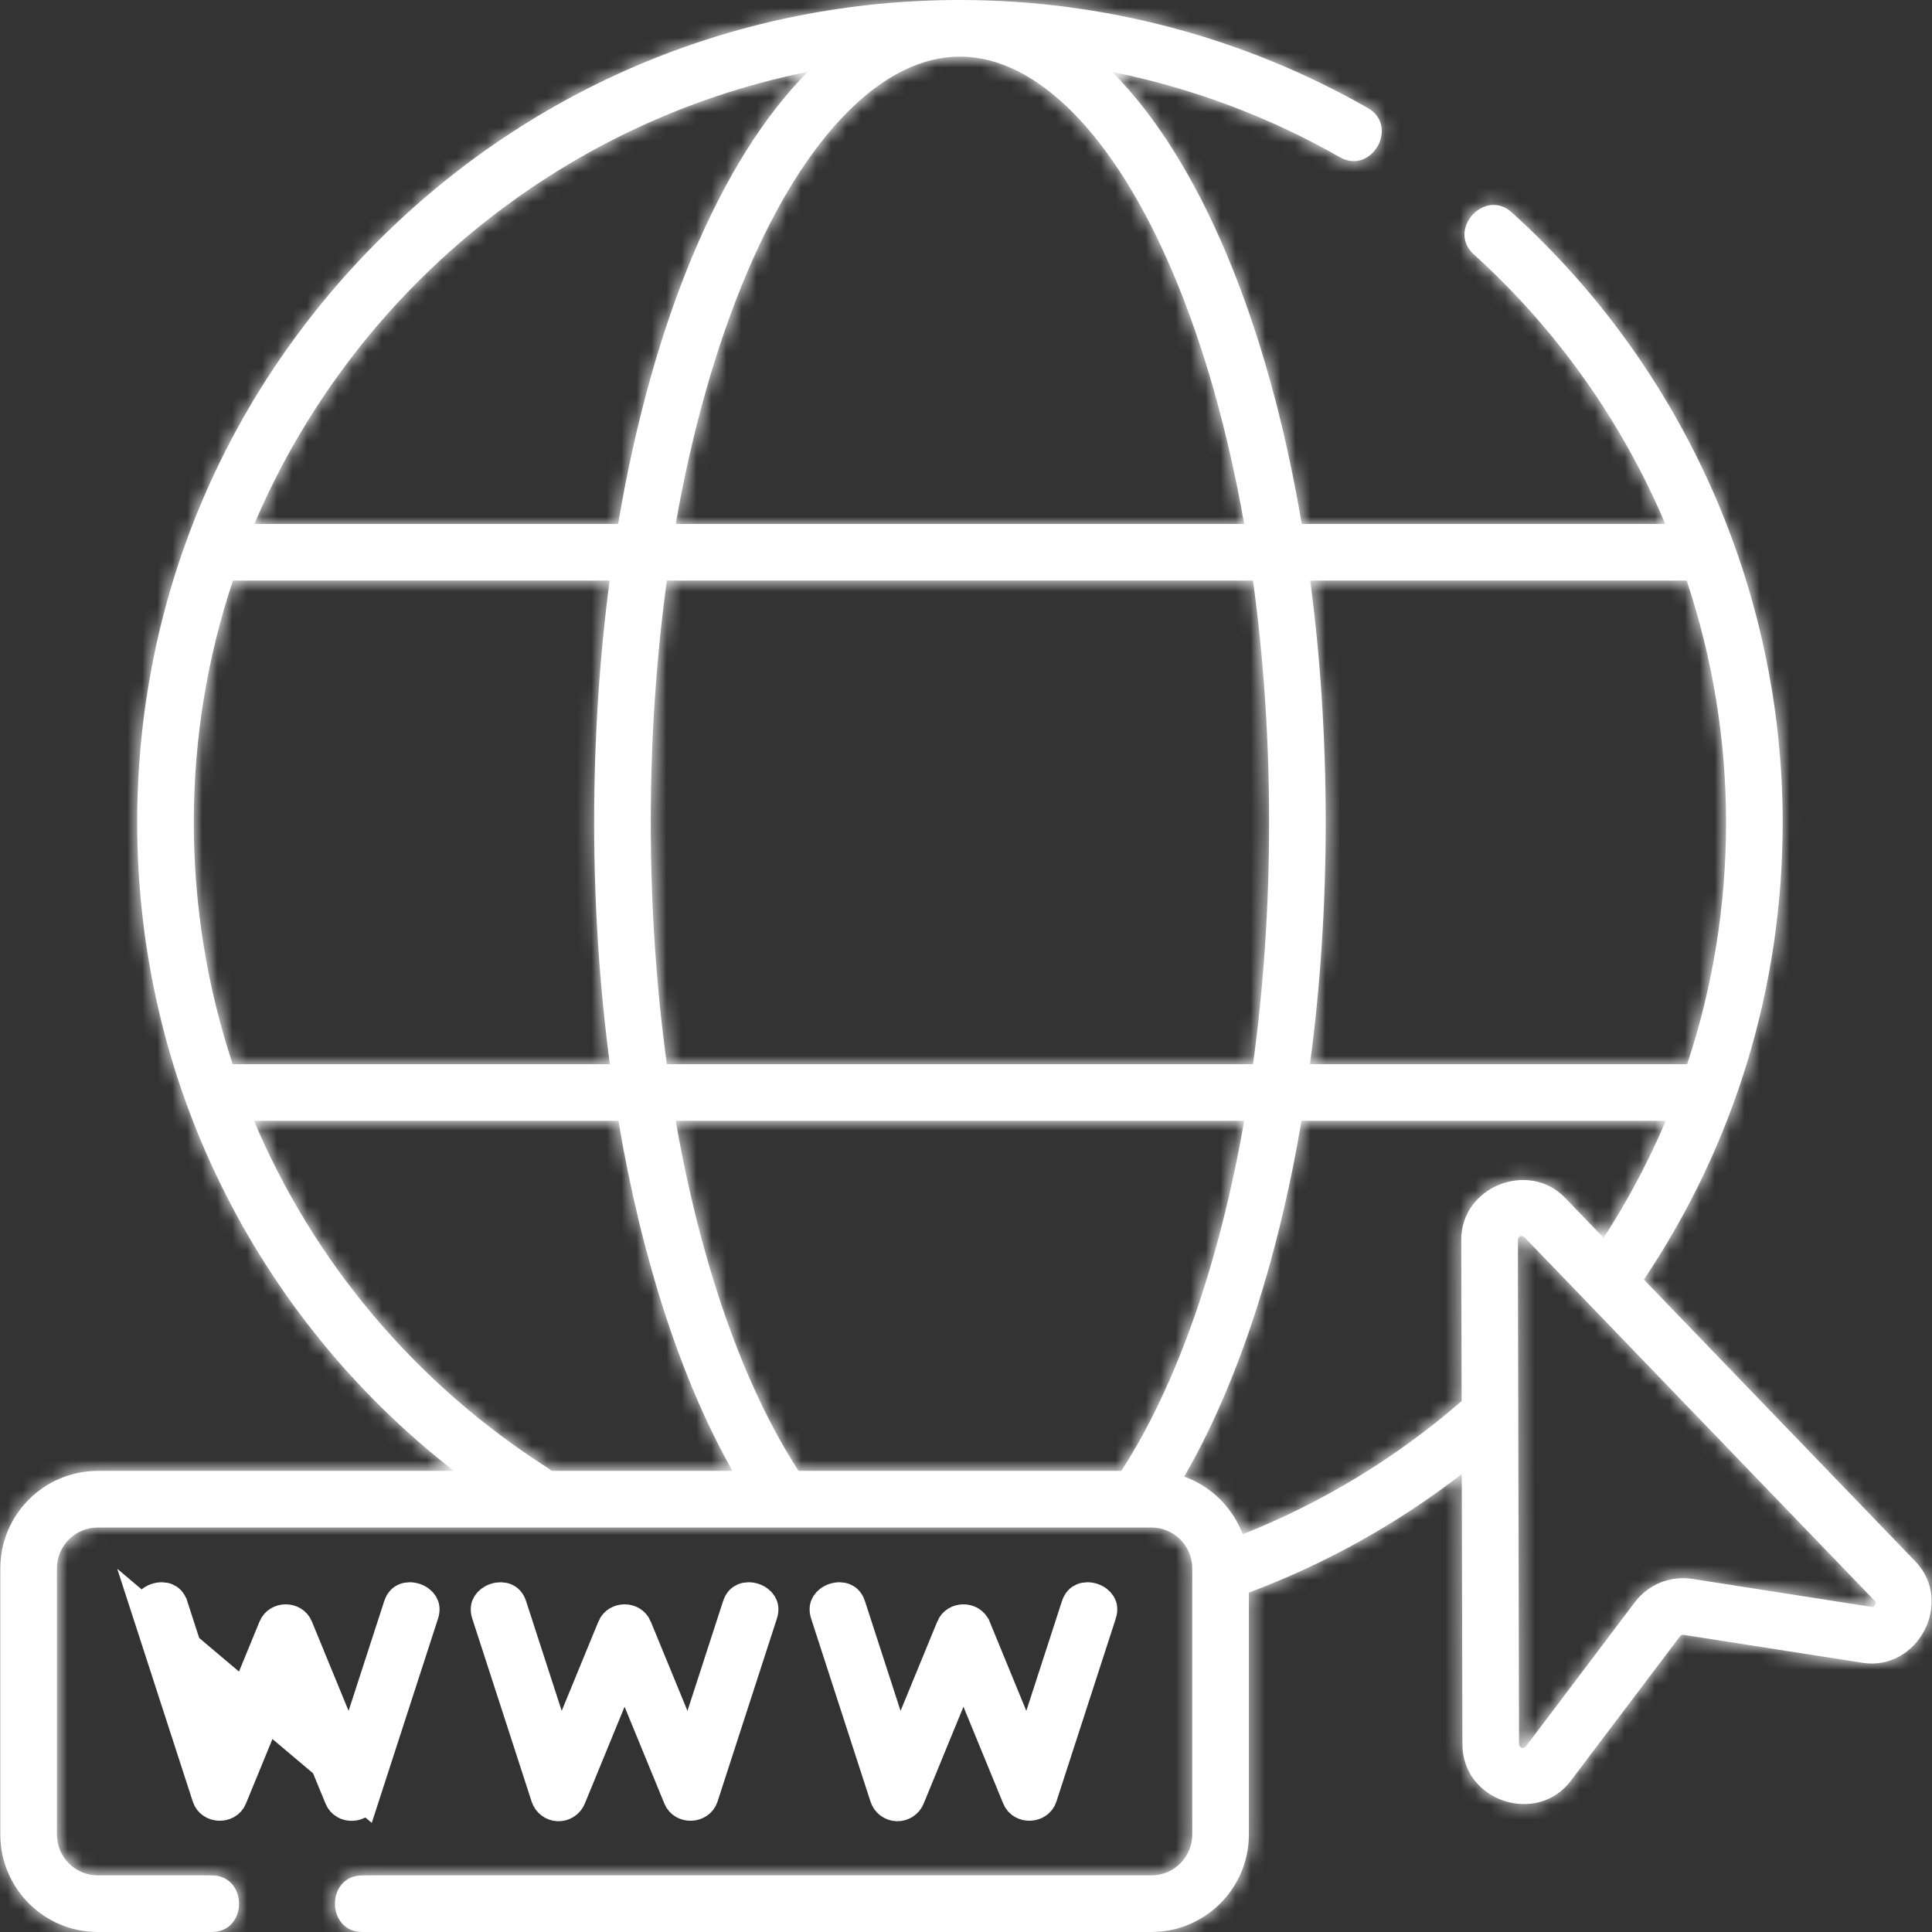
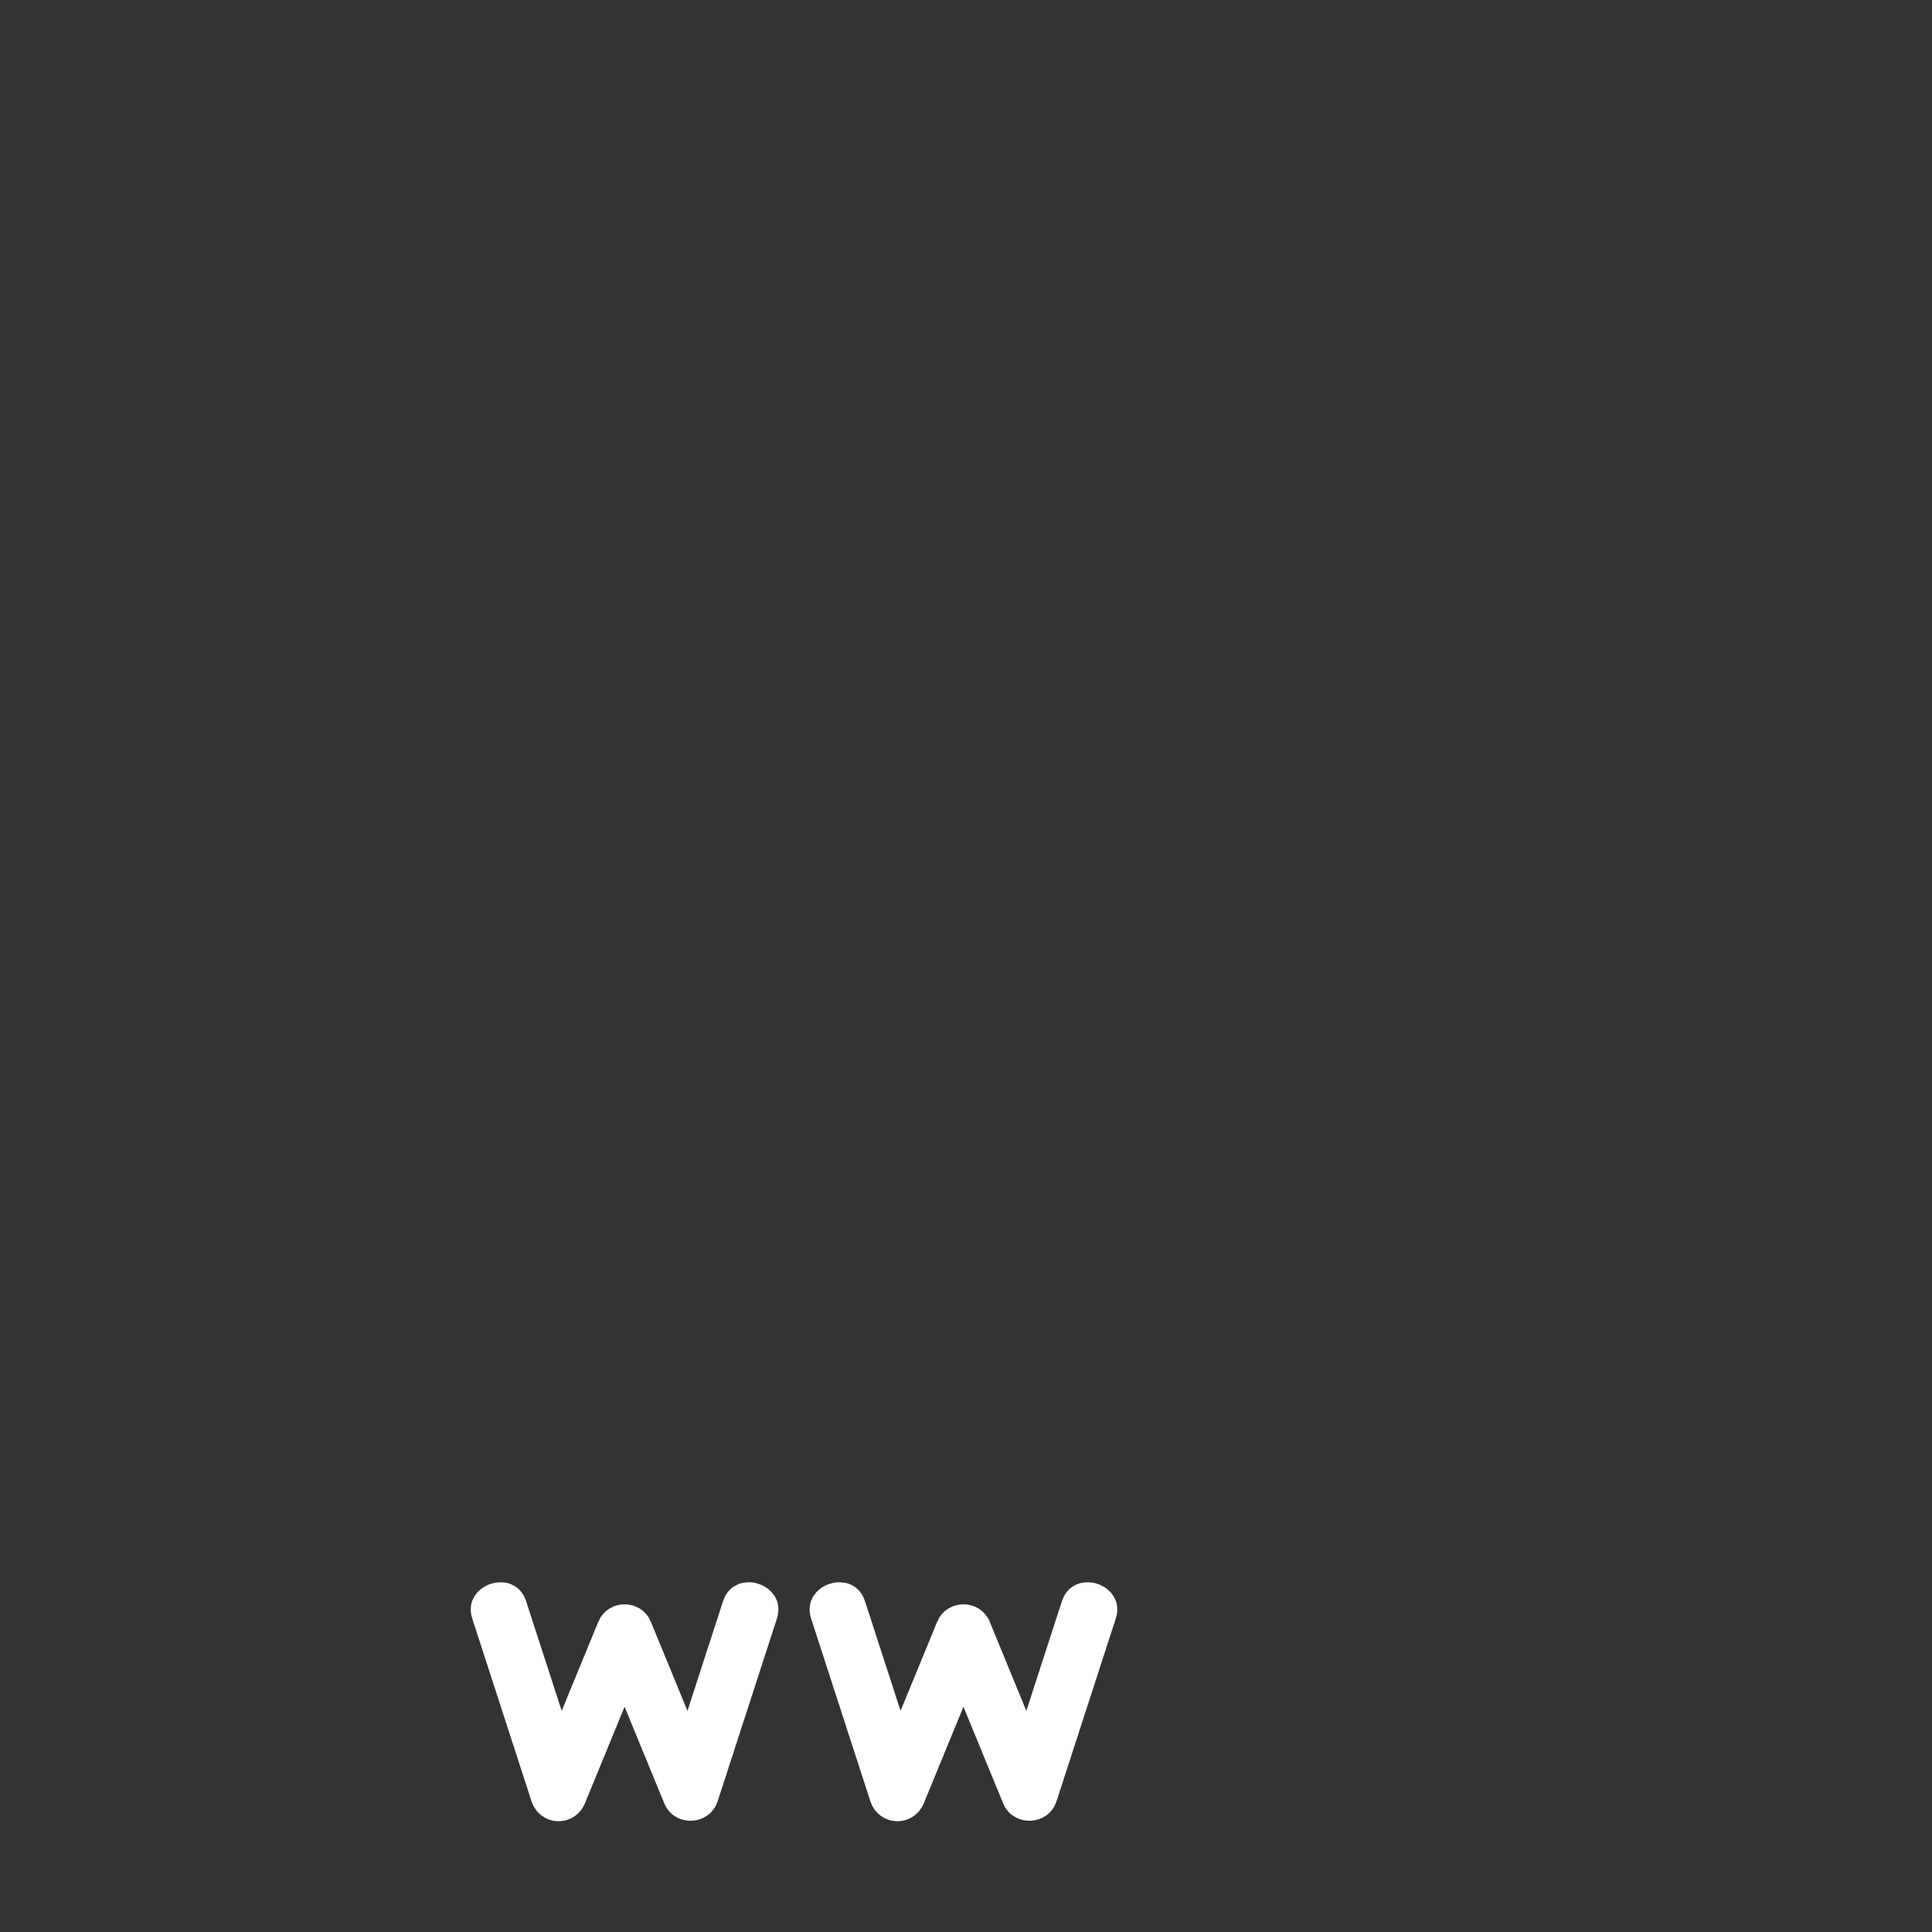
<svg xmlns="http://www.w3.org/2000/svg" width="129" height="129" viewBox="0 0 129 129" fill="none">
  <rect x="0" y="0" width="129" height="129" fill="#333333" stroke="none" />
  <mask id="path-1-inside-1_1447_34" fill="white">
-     <path d="M127.887 104.253L109.761 85.438C115.829 76.394 119.03 65.874 119.03 54.91C119.03 39.423 112.437 24.578 100.94 14.181C99.129 12.542 96.593 15.345 98.405 16.984C103.981 22.027 108.315 28.195 111.191 34.984H86.917C84.64 21.461 80.088 10.652 74.254 4.798C79.585 5.875 84.726 7.79 89.454 10.494C91.576 11.707 93.451 8.425 91.33 7.213C83.076 2.494 73.659 0 64.095 0C49.422 0 35.627 5.712 25.251 16.082C14.875 26.454 9.16 40.243 9.16 54.91C9.16 72.004 16.978 87.839 30.308 98.213H6.529C2.941 98.213 0.021 101.132 0.021 104.721V122.492C0.021 126.081 2.941 129 6.529 129H14.128C16.572 129 16.572 125.221 14.128 125.221H6.529C5.024 125.221 3.8 123.997 3.8 122.492V104.721C3.8 103.216 5.024 101.992 6.529 101.992H76.879C78.383 101.992 79.607 103.216 79.607 104.721V122.492C79.607 123.997 78.383 125.221 76.879 125.221H24.197C21.754 125.221 21.754 129 24.197 129H76.879C80.467 129 83.387 126.081 83.387 122.492V106.338C88.508 104.419 93.273 101.763 97.604 98.422L97.646 116.481C97.654 120.262 102.609 121.913 104.887 118.9L112.177 109.254C112.232 109.181 112.321 109.144 112.414 109.159L124.364 111.025C128.039 111.597 130.51 106.976 127.887 104.253ZM112.62 38.764C114.342 43.924 115.25 49.373 115.25 54.91C115.25 60.467 114.366 65.9 112.652 71.056H87.468C88.155 65.903 88.519 60.472 88.519 54.91C88.519 49.267 88.157 43.85 87.484 38.764H112.62ZM74.87 98.213H53.32C49.587 92.444 46.766 84.278 45.116 74.836H83.075C81.424 84.278 78.603 92.444 74.87 98.213ZM44.525 71.056C43.822 65.931 43.451 60.494 43.451 54.91C43.451 49.338 43.819 43.905 44.527 38.764H83.663C84.371 43.905 84.739 49.338 84.739 54.91C84.739 60.494 84.369 65.931 83.665 71.056H44.525ZM12.94 54.91C12.94 49.27 13.86 43.841 15.555 38.764H40.706C40.034 43.85 39.672 49.267 39.672 54.91C39.672 60.472 40.036 65.903 40.722 71.056H15.537C13.838 65.93 12.94 60.493 12.94 54.91ZM78.29 18.158C80.369 23.05 81.981 28.759 83.074 34.984H45.117C46.209 28.759 47.821 23.05 49.901 18.158C53.784 9.02 58.958 3.779 64.095 3.779C69.233 3.779 74.406 9.02 78.29 18.158ZM53.942 4.792C48.105 10.644 43.551 21.456 41.273 34.984H16.984C23.491 19.674 37.258 8.164 53.942 4.792ZM36.589 98.028C27.671 92.332 20.922 84.219 16.96 74.836H41.29C42.838 83.998 45.45 92.094 48.907 98.213H36.83C36.755 98.147 36.676 98.084 36.589 98.028ZM82.975 102.444C82.305 100.656 80.869 99.239 79.069 98.594C82.633 92.431 85.32 84.187 86.901 74.836H111.225C110.078 77.541 108.692 80.153 107.074 82.65L104.497 79.974C102.067 77.451 97.561 79.228 97.568 82.777L97.593 93.553C93.219 97.344 88.31 100.328 82.975 102.444ZM125.207 107.16C125.124 107.318 125.013 107.301 124.948 107.291L112.997 105.424C111.527 105.195 110.059 105.789 109.163 106.975L101.872 116.622C101.652 116.785 101.503 116.736 101.425 116.474L101.347 82.768C101.412 82.518 101.555 82.461 101.775 82.596L125.166 106.876C125.211 106.923 125.288 107.003 125.207 107.16Z" />
-   </mask>
-   <path d="M127.887 104.253L109.761 85.438C115.829 76.394 119.03 65.874 119.03 54.91C119.03 39.423 112.437 24.578 100.94 14.181C99.129 12.542 96.593 15.345 98.405 16.984C103.981 22.027 108.315 28.195 111.191 34.984H86.917C84.64 21.461 80.088 10.652 74.254 4.798C79.585 5.875 84.726 7.79 89.454 10.494C91.576 11.707 93.451 8.425 91.33 7.213C83.076 2.494 73.659 0 64.095 0C49.422 0 35.627 5.712 25.251 16.082C14.875 26.454 9.16 40.243 9.16 54.91C9.16 72.004 16.978 87.839 30.308 98.213H6.529C2.941 98.213 0.021 101.132 0.021 104.721V122.492C0.021 126.081 2.941 129 6.529 129H14.128C16.572 129 16.572 125.221 14.128 125.221H6.529C5.024 125.221 3.8 123.997 3.8 122.492V104.721C3.8 103.216 5.024 101.992 6.529 101.992H76.879C78.383 101.992 79.607 103.216 79.607 104.721V122.492C79.607 123.997 78.383 125.221 76.879 125.221H24.197C21.754 125.221 21.754 129 24.197 129H76.879C80.467 129 83.387 126.081 83.387 122.492V106.338C88.508 104.419 93.273 101.763 97.604 98.422L97.646 116.481C97.654 120.262 102.609 121.913 104.887 118.9L112.177 109.254C112.232 109.181 112.321 109.144 112.414 109.159L124.364 111.025C128.039 111.597 130.51 106.976 127.887 104.253ZM112.62 38.764C114.342 43.924 115.25 49.373 115.25 54.91C115.25 60.467 114.366 65.9 112.652 71.056H87.468C88.155 65.903 88.519 60.472 88.519 54.91C88.519 49.267 88.157 43.85 87.484 38.764H112.62ZM74.87 98.213H53.32C49.587 92.444 46.766 84.278 45.116 74.836H83.075C81.424 84.278 78.603 92.444 74.87 98.213ZM44.525 71.056C43.822 65.931 43.451 60.494 43.451 54.91C43.451 49.338 43.819 43.905 44.527 38.764H83.663C84.371 43.905 84.739 49.338 84.739 54.91C84.739 60.494 84.369 65.931 83.665 71.056H44.525ZM12.94 54.91C12.94 49.27 13.86 43.841 15.555 38.764H40.706C40.034 43.85 39.672 49.267 39.672 54.91C39.672 60.472 40.036 65.903 40.722 71.056H15.537C13.838 65.93 12.94 60.493 12.94 54.91ZM78.29 18.158C80.369 23.05 81.981 28.759 83.074 34.984H45.117C46.209 28.759 47.821 23.05 49.901 18.158C53.784 9.02 58.958 3.779 64.095 3.779C69.233 3.779 74.406 9.02 78.29 18.158ZM53.942 4.792C48.105 10.644 43.551 21.456 41.273 34.984H16.984C23.491 19.674 37.258 8.164 53.942 4.792ZM36.589 98.028C27.671 92.332 20.922 84.219 16.96 74.836H41.29C42.838 83.998 45.45 92.094 48.907 98.213H36.83C36.755 98.147 36.676 98.084 36.589 98.028ZM82.975 102.444C82.305 100.656 80.869 99.239 79.069 98.594C82.633 92.431 85.32 84.187 86.901 74.836H111.225C110.078 77.541 108.692 80.153 107.074 82.65L104.497 79.974C102.067 77.451 97.561 79.228 97.568 82.777L97.593 93.553C93.219 97.344 88.31 100.328 82.975 102.444ZM125.207 107.16C125.124 107.318 125.013 107.301 124.948 107.291L112.997 105.424C111.527 105.195 110.059 105.789 109.163 106.975L101.872 116.622C101.652 116.785 101.503 116.736 101.425 116.474L101.347 82.768C101.412 82.518 101.555 82.461 101.775 82.596L125.166 106.876C125.211 106.923 125.288 107.003 125.207 107.16Z" fill="white" />
-   <path d="M127.887 104.253L129.327 102.866L129.327 102.866L127.887 104.253ZM109.761 85.438L108.1 84.324L107.201 85.664L108.321 86.826L109.761 85.438ZM100.94 14.181L99.598 15.664L99.599 15.665L100.94 14.181ZM98.405 16.984L99.747 15.501L99.747 15.501L98.405 16.984ZM111.191 34.984V36.984H114.211L113.033 34.204L111.191 34.984ZM86.917 34.984L84.944 35.316L85.225 36.984H86.917V34.984ZM74.254 4.798L74.65 2.838L68.174 1.53L72.838 6.21L74.254 4.798ZM89.454 10.494L88.462 12.23L88.462 12.23L89.454 10.494ZM91.33 7.213L90.337 8.949L90.338 8.949L91.33 7.213ZM25.251 16.082L23.837 14.668L23.837 14.668L25.251 16.082ZM30.308 98.213V100.213H36.134L31.536 96.635L30.308 98.213ZM83.387 106.338L82.685 104.465L81.387 104.951V106.338H83.387ZM97.604 98.422L99.604 98.417L99.595 94.36L96.382 96.838L97.604 98.422ZM97.646 116.481L99.646 116.477L99.646 116.477L97.646 116.481ZM104.887 118.9L106.482 120.106L106.482 120.106L104.887 118.9ZM112.177 109.254L110.583 108.046L110.581 108.049L112.177 109.254ZM112.414 109.159L112.722 107.183L112.721 107.182L112.414 109.159ZM124.364 111.025L124.055 113.001L124.056 113.001L124.364 111.025ZM112.62 38.764L114.518 38.131L114.062 36.764H112.62V38.764ZM112.652 71.056V73.056H114.094L114.549 71.687L112.652 71.056ZM87.468 71.056L85.486 70.792L85.184 73.056H87.468V71.056ZM87.484 38.764V36.764H85.202L85.501 39.026L87.484 38.764ZM74.87 98.213V100.213H75.958L76.549 99.3L74.87 98.213ZM53.32 98.213L51.641 99.299L52.232 100.213H53.32V98.213ZM45.116 74.836V72.836H42.736L43.146 75.18L45.116 74.836ZM83.075 74.836L85.045 75.18L85.455 72.836H83.075V74.836ZM44.525 71.056L42.543 71.328L42.78 73.056H44.525V71.056ZM44.527 38.764V36.764H42.783L42.546 38.491L44.527 38.764ZM83.663 38.764L85.645 38.491L85.407 36.764H83.663V38.764ZM83.665 71.056V73.056H85.41L85.647 71.328L83.665 71.056ZM15.555 38.764V36.764H14.114L13.658 38.13L15.555 38.764ZM40.706 38.764L42.689 39.026L42.988 36.764H40.706V38.764ZM40.722 71.056V73.056H43.006L42.705 70.792L40.722 71.056ZM15.537 71.056L13.639 71.685L14.093 73.056H15.537V71.056ZM78.29 18.158L76.449 18.94L76.449 18.94L78.29 18.158ZM83.074 34.984V36.984H85.456L85.044 34.639L83.074 34.984ZM45.117 34.984L43.147 34.639L42.735 36.984H45.117V34.984ZM49.901 18.158L51.741 18.94L51.741 18.94L49.901 18.158ZM53.942 4.792L55.358 6.205L60.028 1.522L53.546 2.832L53.942 4.792ZM41.273 34.984V36.984H42.965L43.246 35.316L41.273 34.984ZM16.984 34.984L15.144 34.202L13.961 36.984H16.984V34.984ZM36.589 98.028L37.669 96.344L37.666 96.342L36.589 98.028ZM16.96 74.836V72.836H13.944L15.117 75.614L16.96 74.836ZM41.29 74.836L43.262 74.502L42.98 72.836H41.29V74.836ZM48.907 98.213V100.213H52.334L50.649 97.229L48.907 98.213ZM36.83 98.213L35.498 99.705L36.067 100.213H36.83V98.213ZM82.975 102.444L81.102 103.146L81.817 105.055L83.712 104.303L82.975 102.444ZM79.069 98.594L77.338 97.592L76.137 99.668L78.394 100.476L79.069 98.594ZM86.901 74.836V72.836H85.21L84.929 74.503L86.901 74.836ZM111.225 74.836L113.066 75.617L114.245 72.836H111.225V74.836ZM107.074 82.65L105.634 84.037L107.382 85.852L108.753 83.737L107.074 82.65ZM104.497 79.974L103.056 81.362L103.056 81.362L104.497 79.974ZM97.568 82.777L95.568 82.781L95.568 82.781L97.568 82.777ZM97.593 93.553L98.903 95.065L99.595 94.465L99.593 93.549L97.593 93.553ZM125.207 107.16L126.981 108.083L126.984 108.078L125.207 107.16ZM124.948 107.291L124.639 109.267L124.643 109.268L124.948 107.291ZM112.997 105.424L112.689 107.4L112.689 107.401L112.997 105.424ZM109.163 106.975L107.567 105.769L107.567 105.769L109.163 106.975ZM101.872 116.622L103.065 118.227L103.295 118.056L103.467 117.827L101.872 116.622ZM101.425 116.474L99.425 116.478L99.426 116.765L99.507 117.041L101.425 116.474ZM101.347 82.768L99.412 82.266L99.347 82.515L99.347 82.772L101.347 82.768ZM101.775 82.596L103.215 81.208L103.038 81.024L102.82 80.891L101.775 82.596ZM125.166 106.876L126.61 105.492L126.606 105.488L125.166 106.876ZM129.327 102.866L111.201 84.051L108.321 86.826L126.447 105.641L129.327 102.866ZM111.422 86.553C117.711 77.177 121.03 66.269 121.03 54.91H117.03C117.03 65.478 113.946 75.61 108.1 84.324L111.422 86.553ZM121.03 54.91C121.03 38.857 114.197 23.474 102.281 12.698L99.599 15.665C110.677 25.683 117.03 39.989 117.03 54.91H121.03ZM102.282 12.698C101.41 11.909 100.336 11.581 99.277 11.713C98.273 11.838 97.422 12.358 96.831 13.012C96.239 13.666 95.807 14.565 95.783 15.576C95.757 16.643 96.192 17.679 97.064 18.468L99.747 15.501C99.715 15.472 99.731 15.477 99.752 15.526C99.773 15.574 99.782 15.627 99.781 15.672C99.78 15.713 99.772 15.732 99.773 15.73C99.774 15.726 99.781 15.712 99.797 15.695C99.813 15.678 99.826 15.669 99.829 15.667C99.832 15.666 99.814 15.677 99.773 15.682C99.728 15.687 99.674 15.684 99.624 15.668C99.573 15.651 99.566 15.635 99.598 15.664L102.282 12.698ZM97.064 18.468C102.42 23.312 106.585 29.239 109.35 35.764L113.033 34.204C110.045 27.151 105.542 20.742 99.747 15.501L97.064 18.468ZM111.191 32.984H86.917V36.984H111.191V32.984ZM88.889 34.652C86.584 20.96 81.932 9.668 75.671 3.387L72.838 6.21C78.244 11.635 82.696 21.961 84.944 35.316L88.889 34.652ZM73.859 6.759C78.982 7.793 83.921 9.634 88.462 12.23L90.447 8.758C85.53 5.946 80.187 3.956 74.65 2.838L73.859 6.759ZM88.462 12.23C89.482 12.813 90.602 12.905 91.608 12.549C92.562 12.211 93.282 11.521 93.719 10.755C94.157 9.989 94.387 9.019 94.193 8.026C93.99 6.978 93.343 6.06 92.322 5.476L90.338 8.949C90.375 8.971 90.358 8.969 90.327 8.926C90.296 8.884 90.276 8.834 90.267 8.789C90.259 8.749 90.264 8.728 90.263 8.731C90.262 8.735 90.258 8.75 90.247 8.77C90.235 8.79 90.224 8.802 90.221 8.804C90.219 8.806 90.235 8.792 90.274 8.778C90.316 8.763 90.37 8.755 90.422 8.76C90.474 8.765 90.484 8.779 90.447 8.758L88.462 12.23ZM92.323 5.477C83.765 0.584 74.004 -2 64.095 -2V2C73.312 2 82.388 4.404 90.337 8.949L92.323 5.477ZM64.095 -2C48.892 -2 34.588 3.922 23.837 14.668L26.665 17.497C36.666 7.501 49.952 2 64.095 2V-2ZM23.837 14.668C13.086 25.414 7.16 39.712 7.16 54.91H11.16C11.16 40.773 16.664 27.493 26.665 17.497L23.837 14.668ZM7.16 54.91C7.16 72.624 15.265 89.04 29.079 99.791L31.536 96.635C18.692 86.639 11.16 71.385 11.16 54.91H7.16ZM30.308 96.213H6.529V100.213H30.308V96.213ZM6.529 96.213C1.836 96.213 -1.979 100.028 -1.979 104.721H2.021C2.021 102.237 4.045 100.213 6.529 100.213V96.213ZM-1.979 104.721V122.492H2.021V104.721H-1.979ZM-1.979 122.492C-1.979 127.186 1.836 131 6.529 131V127C4.045 127 2.021 124.976 2.021 122.492H-1.979ZM6.529 131H14.128V127H6.529V131ZM14.128 131C15.304 131 16.321 130.523 17.017 129.715C17.678 128.949 17.961 127.993 17.961 127.111C17.961 126.228 17.678 125.272 17.017 124.506C16.321 123.698 15.304 123.221 14.128 123.221V127.221C14.171 127.221 14.156 127.228 14.108 127.207C14.06 127.185 14.017 127.152 13.988 127.118C13.961 127.086 13.954 127.066 13.956 127.069C13.957 127.072 13.961 127.087 13.961 127.111C13.961 127.134 13.957 127.149 13.956 127.152C13.954 127.155 13.961 127.135 13.988 127.104C14.017 127.069 14.06 127.036 14.108 127.015C14.156 126.993 14.171 127 14.128 127V131ZM14.128 123.221H6.529V127.221H14.128V123.221ZM6.529 123.221C6.129 123.221 5.8 122.892 5.8 122.492H1.8C1.8 125.101 3.919 127.221 6.529 127.221V123.221ZM5.8 122.492V104.721H1.8V122.492H5.8ZM5.8 104.721C5.8 104.321 6.129 103.992 6.529 103.992V99.992C3.92 99.992 1.8 102.112 1.8 104.721H5.8ZM6.529 103.992H76.879V99.992H6.529V103.992ZM76.879 103.992C77.279 103.992 77.607 104.321 77.607 104.721H81.607C81.607 102.112 79.488 99.992 76.879 99.992V103.992ZM77.607 104.721V122.492H81.607V104.721H77.607ZM77.607 122.492C77.607 122.892 77.279 123.221 76.879 123.221V127.221C79.488 127.221 81.607 125.101 81.607 122.492H77.607ZM76.879 123.221H24.197V127.221H76.879V123.221ZM24.197 123.221C23.022 123.221 22.005 123.698 21.308 124.506C20.647 125.272 20.365 126.228 20.365 127.111C20.365 127.993 20.647 128.949 21.308 129.715C22.005 130.523 23.022 131 24.197 131V127C24.154 127 24.17 126.993 24.218 127.015C24.266 127.036 24.308 127.069 24.338 127.104C24.364 127.135 24.371 127.155 24.37 127.152C24.369 127.149 24.365 127.134 24.365 127.111C24.365 127.087 24.369 127.072 24.37 127.069C24.371 127.066 24.364 127.086 24.338 127.118C24.308 127.152 24.266 127.185 24.218 127.207C24.17 127.228 24.154 127.221 24.197 127.221V123.221ZM24.197 131H76.879V127H24.197V131ZM76.879 131C81.571 131 85.387 127.186 85.387 122.492H81.387C81.387 124.976 79.363 127 76.879 127V131ZM85.387 122.492V106.338H81.387V122.492H85.387ZM84.088 108.21C89.398 106.222 94.338 103.468 98.826 100.005L96.382 96.838C92.209 100.058 87.619 102.616 82.685 104.465L84.088 108.21ZM95.604 98.426L95.646 116.486L99.646 116.477L99.604 98.417L95.604 98.426ZM95.646 116.486C95.659 122.187 103.052 124.644 106.482 120.106L103.291 117.694C102.167 119.182 99.65 118.338 99.646 116.477L95.646 116.486ZM106.482 120.106L113.772 110.46L110.581 108.049L103.291 117.694L106.482 120.106ZM113.77 110.463C113.386 110.969 112.748 111.235 112.106 111.135L112.721 107.182C111.894 107.054 111.078 107.393 110.583 108.046L113.77 110.463ZM112.105 111.135L124.055 113.001L124.672 109.049L112.722 107.183L112.105 111.135ZM124.056 113.001C129.583 113.862 133.309 106.999 129.327 102.866L126.447 105.641C127.711 106.954 126.496 109.333 124.671 109.049L124.056 113.001ZM110.723 39.396C112.378 44.357 113.25 49.592 113.25 54.91H117.25C117.25 49.154 116.306 43.492 114.518 38.131L110.723 39.396ZM113.25 54.91C113.25 60.253 112.4 65.474 110.754 70.425L114.549 71.687C116.332 66.326 117.25 60.68 117.25 54.91H113.25ZM112.652 69.056H87.468V73.056H112.652V69.056ZM89.451 71.32C90.149 66.078 90.519 60.559 90.519 54.91H86.519C86.519 60.386 86.16 65.729 85.486 70.792L89.451 71.32ZM90.519 54.91C90.519 49.183 90.151 43.678 89.467 38.501L85.501 39.026C86.162 44.023 86.519 49.352 86.519 54.91H90.519ZM87.484 40.764H112.62V36.764H87.484V40.764ZM74.87 96.213H53.32V100.213H74.87V96.213ZM54.999 97.126C51.462 91.66 48.709 83.778 47.086 74.491L43.146 75.18C44.823 84.777 47.712 93.227 51.641 99.299L54.999 97.126ZM45.116 76.836H83.075V72.836H45.116V76.836ZM81.105 74.491C79.481 83.779 76.728 91.66 73.191 97.126L76.549 99.3C80.478 93.227 83.368 84.777 85.045 75.18L81.105 74.491ZM46.506 70.785C45.816 65.753 45.451 60.407 45.451 54.91H41.451C41.451 60.582 41.828 66.109 42.543 71.328L46.506 70.785ZM45.451 54.91C45.451 49.425 45.814 44.083 46.508 39.036L42.546 38.491C41.825 43.726 41.451 49.251 41.451 54.91H45.451ZM44.527 40.764H83.663V36.764H44.527V40.764ZM81.682 39.036C82.376 44.083 82.739 49.425 82.739 54.91H86.739C86.739 49.251 86.365 43.726 85.645 38.491L81.682 39.036ZM82.739 54.91C82.739 60.407 82.374 65.753 81.684 70.784L85.647 71.328C86.363 66.109 86.739 60.582 86.739 54.91H82.739ZM83.665 69.056H44.525V73.056H83.665V69.056ZM14.94 54.91C14.94 49.489 15.824 44.274 17.452 39.397L13.658 38.13C11.896 43.409 10.94 49.051 10.94 54.91H14.94ZM15.555 40.764H40.706V36.764H15.555V40.764ZM38.724 38.501C38.039 43.678 37.672 49.183 37.672 54.91H41.672C41.672 49.352 42.028 44.023 42.689 39.026L38.724 38.501ZM37.672 54.91C37.672 60.559 38.041 66.078 38.74 71.32L42.705 70.792C42.03 65.729 41.672 60.386 41.672 54.91H37.672ZM40.722 69.056H15.537V73.056H40.722V69.056ZM17.436 70.427C15.804 65.503 14.94 60.278 14.94 54.91H10.94C10.94 60.708 11.873 66.358 13.639 71.685L17.436 70.427ZM76.449 18.94C78.458 23.666 80.032 29.224 81.104 35.33L85.044 34.639C83.931 28.295 82.281 22.435 80.131 17.376L76.449 18.94ZM83.074 32.984H45.117V36.984H83.074V32.984ZM47.087 35.33C48.158 29.224 49.733 23.666 51.741 18.94L48.06 17.376C45.91 22.435 44.26 28.295 43.147 34.639L47.087 35.33ZM51.741 18.94C53.62 14.519 55.762 11.165 57.951 8.947C60.145 6.725 62.241 5.779 64.095 5.779V1.779C60.812 1.779 57.753 3.454 55.105 6.137C52.452 8.824 50.064 12.659 48.06 17.376L51.741 18.94ZM64.095 5.779C65.949 5.779 68.046 6.725 70.24 8.947C72.429 11.165 74.57 14.519 76.449 18.94L80.131 17.376C78.126 12.659 75.739 8.824 73.086 6.137C70.438 3.454 67.379 1.779 64.095 1.779V5.779ZM52.526 3.38C46.261 9.661 41.607 20.956 39.301 34.652L43.246 35.316C45.495 21.956 49.949 11.628 55.358 6.205L52.526 3.38ZM41.273 32.984H16.984V36.984H41.273V32.984ZM18.825 35.767C25.078 21.052 38.312 9.991 54.338 6.753L53.546 2.832C36.204 6.336 21.903 18.296 15.144 34.202L18.825 35.767ZM37.666 96.342C29.091 90.866 22.608 83.07 18.802 74.058L15.117 75.614C19.236 85.368 26.251 93.799 35.513 99.713L37.666 96.342ZM16.96 76.836H41.29V72.836H16.96V76.836ZM39.318 75.169C40.892 84.483 43.562 92.818 47.166 99.197L50.649 97.229C47.338 91.37 44.785 83.512 43.262 74.502L39.318 75.169ZM48.907 96.213H36.83V100.213H48.907V96.213ZM38.161 96.721C38.03 96.604 37.867 96.471 37.669 96.344L35.509 99.711C35.497 99.704 35.49 99.698 35.488 99.697C35.486 99.695 35.489 99.697 35.498 99.705L38.161 96.721ZM84.847 101.742C83.971 99.404 82.098 97.555 79.744 96.711L78.394 100.476C79.64 100.923 80.638 101.908 81.102 103.146L84.847 101.742ZM80.8 99.595C84.519 93.165 87.266 84.674 88.873 75.169L84.929 74.503C83.374 83.7 80.747 91.698 77.338 97.592L80.8 99.595ZM86.901 76.836H111.225V72.836H86.901V76.836ZM109.383 74.055C108.282 76.653 106.951 79.163 105.396 81.562L108.753 83.737C110.433 81.144 111.874 78.429 113.066 75.617L109.383 74.055ZM108.515 81.262L105.937 78.587L103.056 81.362L105.634 84.037L108.515 81.262ZM105.937 78.587C102.275 74.784 95.556 77.405 95.568 82.781L99.568 82.772C99.565 81.051 101.859 80.118 103.056 81.362L105.937 78.587ZM95.568 82.781L95.593 93.558L99.593 93.549L99.568 82.772L95.568 82.781ZM96.283 92.042C92.078 95.687 87.362 98.552 82.237 100.585L83.712 104.303C89.258 102.104 94.36 99.002 98.903 95.065L96.283 92.042ZM123.432 106.237C123.594 105.927 123.932 105.546 124.485 105.376C124.931 105.24 125.315 105.324 125.253 105.314L124.643 109.268C124.646 109.268 125.119 109.366 125.657 109.201C126.302 109.003 126.738 108.551 126.981 108.083L123.432 106.237ZM125.256 105.315L113.306 103.448L112.689 107.401L124.639 109.267L125.256 105.315ZM113.306 103.448C111.107 103.105 108.908 103.996 107.567 105.769L110.758 108.182C111.211 107.582 111.947 107.285 112.689 107.4L113.306 103.448ZM107.567 105.769L100.276 115.416L103.467 117.827L110.758 108.181L107.567 105.769ZM100.678 115.017C100.707 114.995 101.333 114.514 102.223 114.808C103.118 115.104 103.332 115.869 103.343 115.906L99.507 117.041C99.596 117.341 99.924 118.261 100.967 118.606C102.007 118.95 102.817 118.411 103.065 118.227L100.678 115.017ZM103.425 116.469L103.347 82.763L99.347 82.772L99.425 116.478L103.425 116.469ZM103.283 83.27C103.263 83.348 103.073 84.062 102.249 84.394C101.426 84.724 100.796 84.342 100.73 84.301L102.82 80.891C102.533 80.715 101.722 80.294 100.757 80.682C99.79 81.071 99.496 81.939 99.412 82.266L103.283 83.27ZM100.334 83.984L123.725 108.263L126.606 105.488L103.215 81.208L100.334 83.984ZM123.721 108.259C123.765 108.304 123.475 108.037 123.331 107.592C123.153 107.043 123.271 106.549 123.43 106.243L126.984 108.078C127.223 107.614 127.344 107.002 127.137 106.361C126.963 105.826 126.612 105.494 126.61 105.492L123.721 108.259Z" fill="white" mask="url(#path-1-inside-1_1447_34)" />
-   <path d="M24.331 119.99L24.331 119.99L28.295 107.771L28.295 107.771C28.397 107.458 28.341 107.253 28.254 107.109C28.153 106.942 27.96 106.787 27.706 106.704C27.451 106.622 27.205 106.634 27.024 106.71C26.869 106.775 26.704 106.909 26.603 107.221L26.603 107.222L24.227 114.543L23.387 117.135L22.351 114.615L19.9 108.649L19.9 108.649C19.611 107.945 18.544 107.945 18.255 108.649L18.255 108.649L15.804 114.615L14.769 117.135L13.928 114.544L11.553 107.222L11.552 107.221C11.451 106.909 11.286 106.775 11.131 106.71C10.951 106.634 10.704 106.622 10.45 106.704C10.195 106.787 10.003 106.942 9.901 107.109C9.814 107.253 9.759 107.458 9.86 107.771L24.331 119.99ZM24.331 119.99C24.087 120.743 22.963 120.786 22.662 120.053L20.003 113.58L19.078 111.328L18.153 113.58L15.493 120.054L15.493 120.054C15.197 120.775 14.066 120.734 13.825 119.99C13.825 119.99 13.825 119.99 13.825 119.99L9.86 107.771L24.331 119.99Z" fill="white" stroke="white" stroke-width="2" />
+     </mask>
  <path d="M37.263 120.604L37.263 120.604C36.89 120.59 36.566 120.345 36.45 119.99C36.45 119.99 36.45 119.99 36.45 119.99L32.486 107.771C32.486 107.771 32.486 107.771 32.486 107.771C32.384 107.458 32.44 107.253 32.527 107.109C32.629 106.942 32.821 106.787 33.075 106.705C33.33 106.622 33.576 106.634 33.757 106.71C33.912 106.775 34.077 106.909 34.178 107.222L34.178 107.222L36.554 114.544L37.395 117.135L38.43 114.615L40.881 108.65L40.881 108.649C41.17 107.945 42.237 107.945 42.526 108.649L42.526 108.65L44.977 114.615L46.013 117.135L46.853 114.544L49.229 107.222L49.229 107.221C49.33 106.909 49.496 106.775 49.651 106.71C49.831 106.634 50.077 106.622 50.332 106.704C50.586 106.787 50.779 106.942 50.88 107.109C50.968 107.253 51.023 107.458 50.921 107.771L50.921 107.771L46.957 119.99C46.957 119.99 46.957 119.99 46.957 119.99C46.717 120.731 45.586 120.778 45.288 120.054L45.288 120.054L42.629 113.58L41.704 111.328L40.779 113.58L38.12 120.053C37.979 120.398 37.635 120.618 37.263 120.604Z" fill="white" stroke="white" stroke-width="2" />
  <path d="M59.889 120.604L59.889 120.604C59.516 120.59 59.191 120.345 59.076 119.99L55.112 107.771C55.112 107.771 55.112 107.771 55.112 107.771C55.011 107.458 55.066 107.253 55.153 107.109C55.255 106.942 55.447 106.787 55.701 106.704C55.956 106.622 56.202 106.634 56.383 106.71C56.538 106.775 56.703 106.909 56.804 107.221L56.804 107.222L59.18 114.544L60.021 117.135L61.056 114.615L63.507 108.65L63.507 108.649C63.796 107.945 64.863 107.945 65.152 108.649L65.153 108.65L67.603 114.615L68.639 117.135L69.479 114.544L71.855 107.222L71.855 107.221C71.956 106.909 72.122 106.775 72.277 106.71C72.457 106.634 72.704 106.622 72.958 106.704C73.213 106.787 73.405 106.942 73.506 107.109C73.594 107.253 73.649 107.458 73.548 107.771L73.547 107.771L69.583 119.99C69.343 120.731 68.212 120.778 67.914 120.054L67.914 120.054L65.255 113.58L64.33 111.328L63.405 113.58L60.746 120.053C60.605 120.397 60.259 120.618 59.889 120.604Z" fill="white" stroke="white" stroke-width="2" />
</svg>